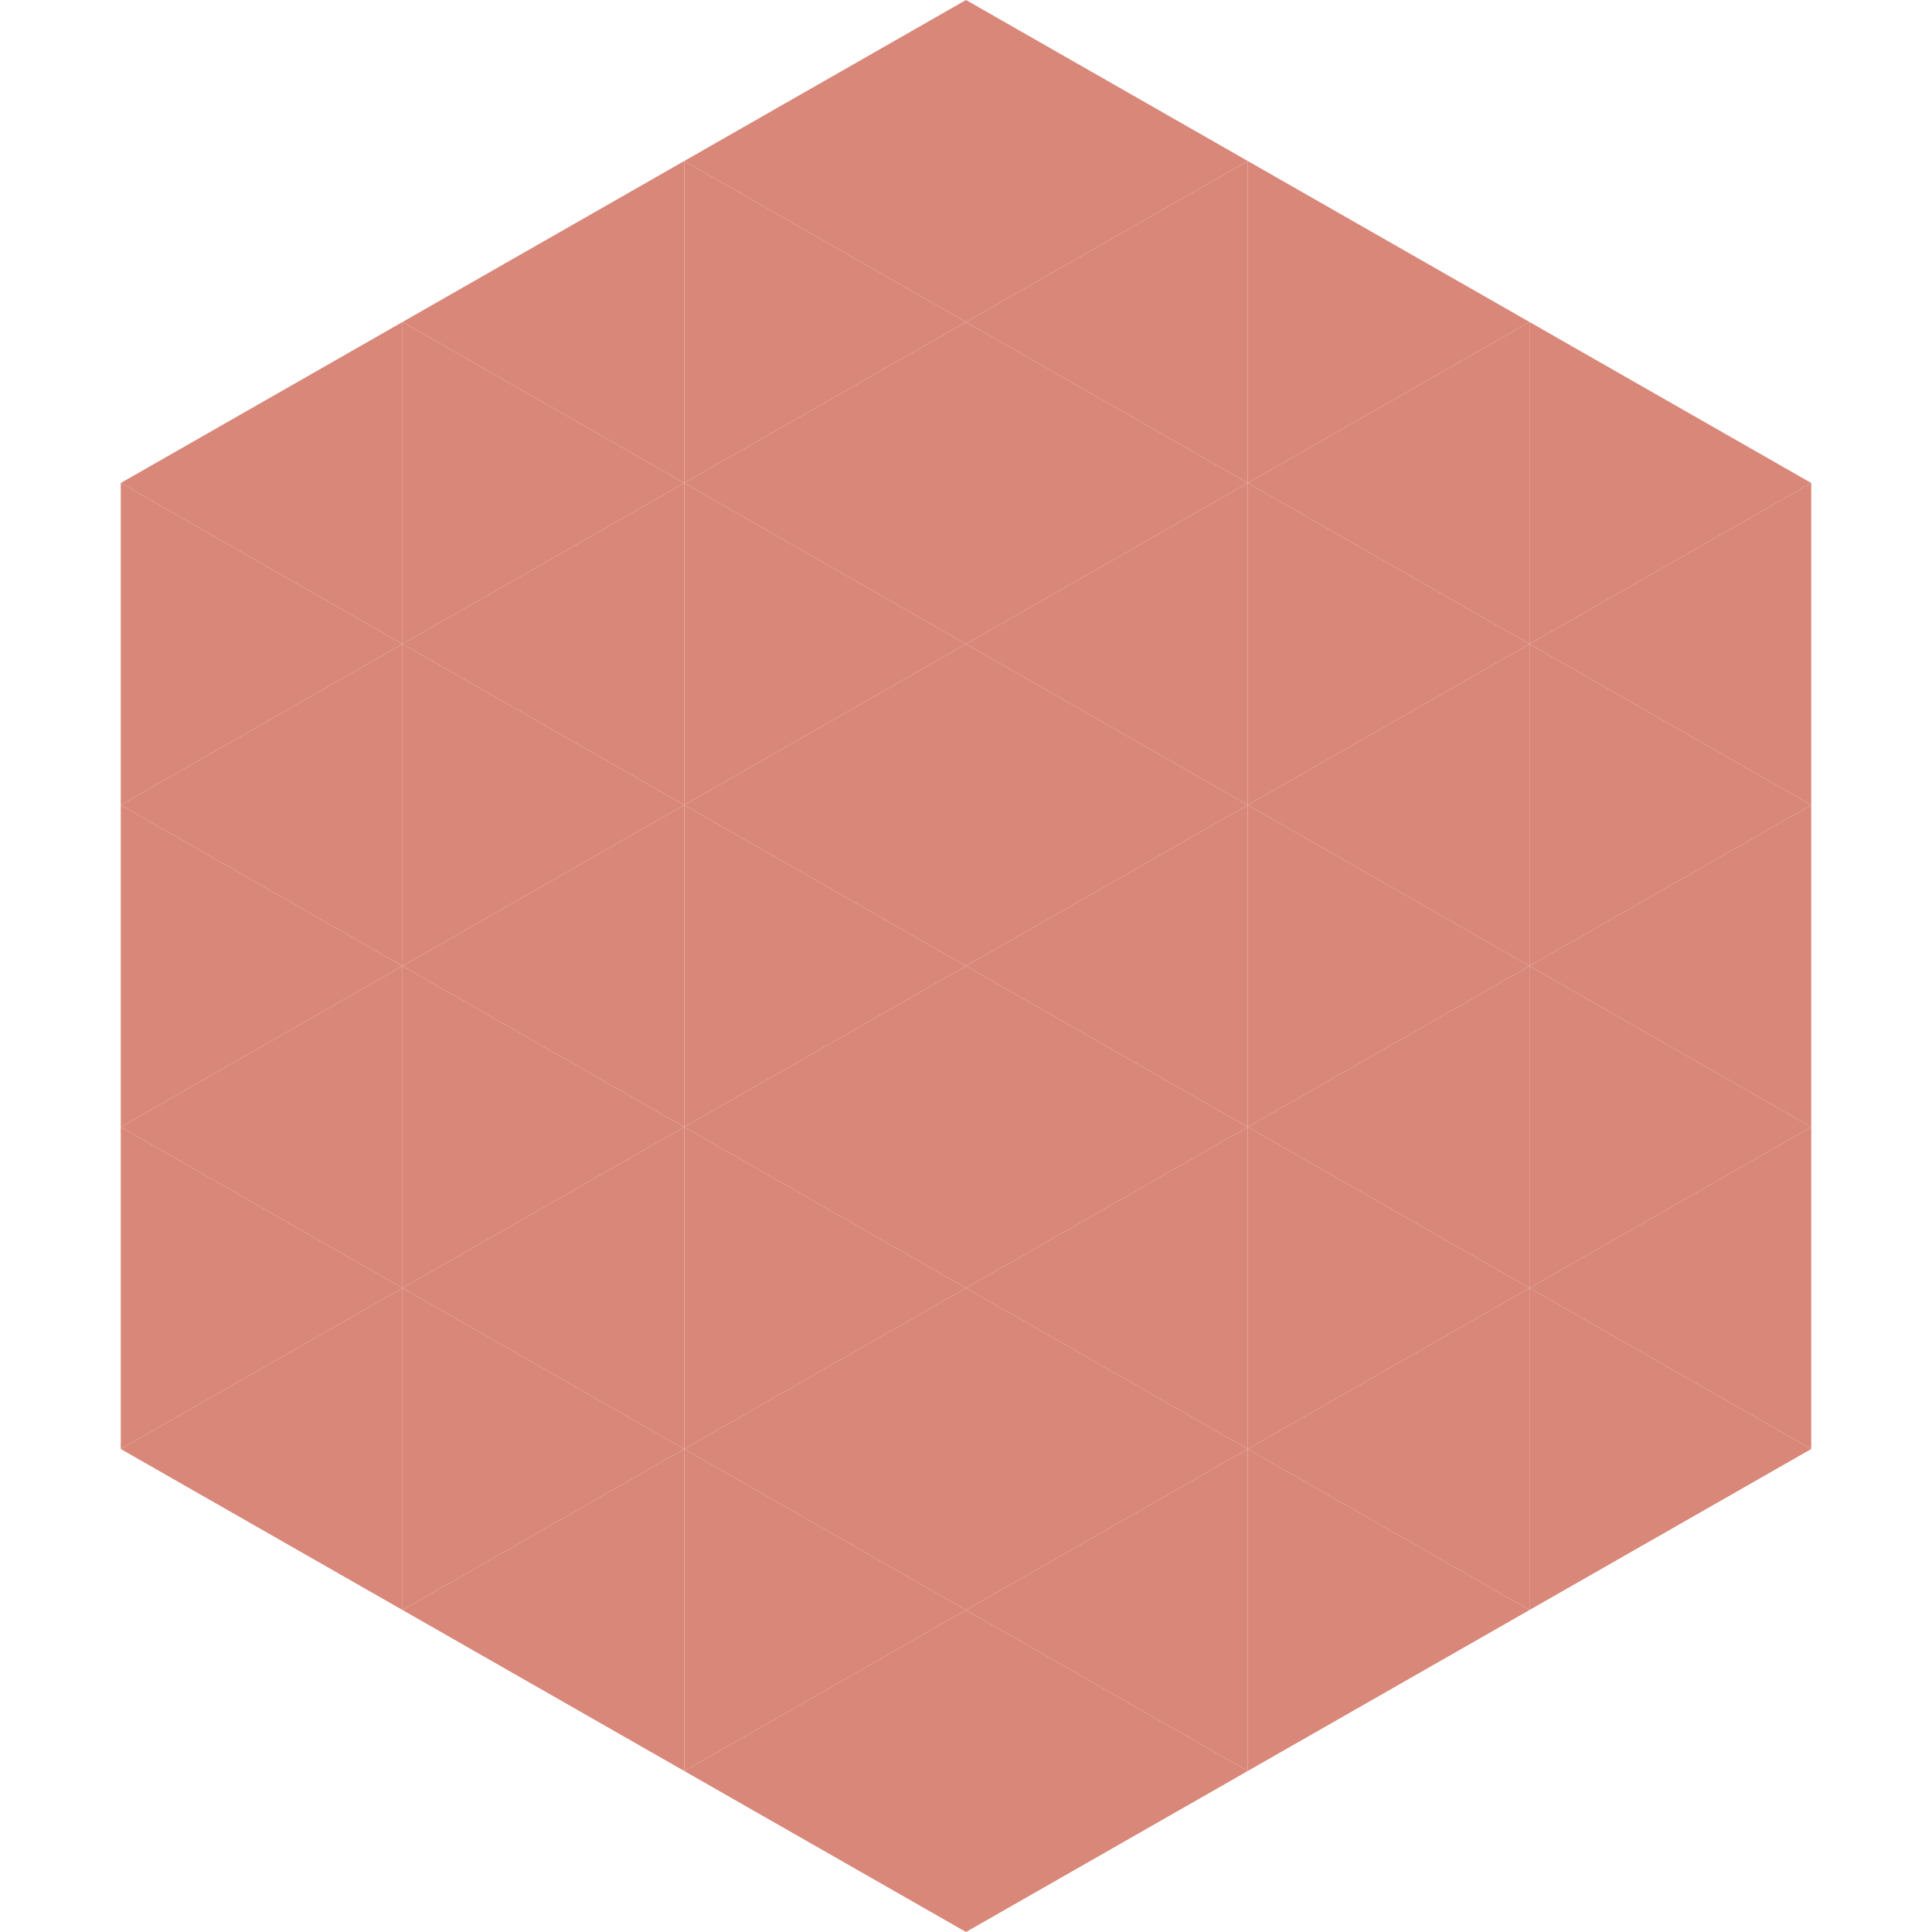
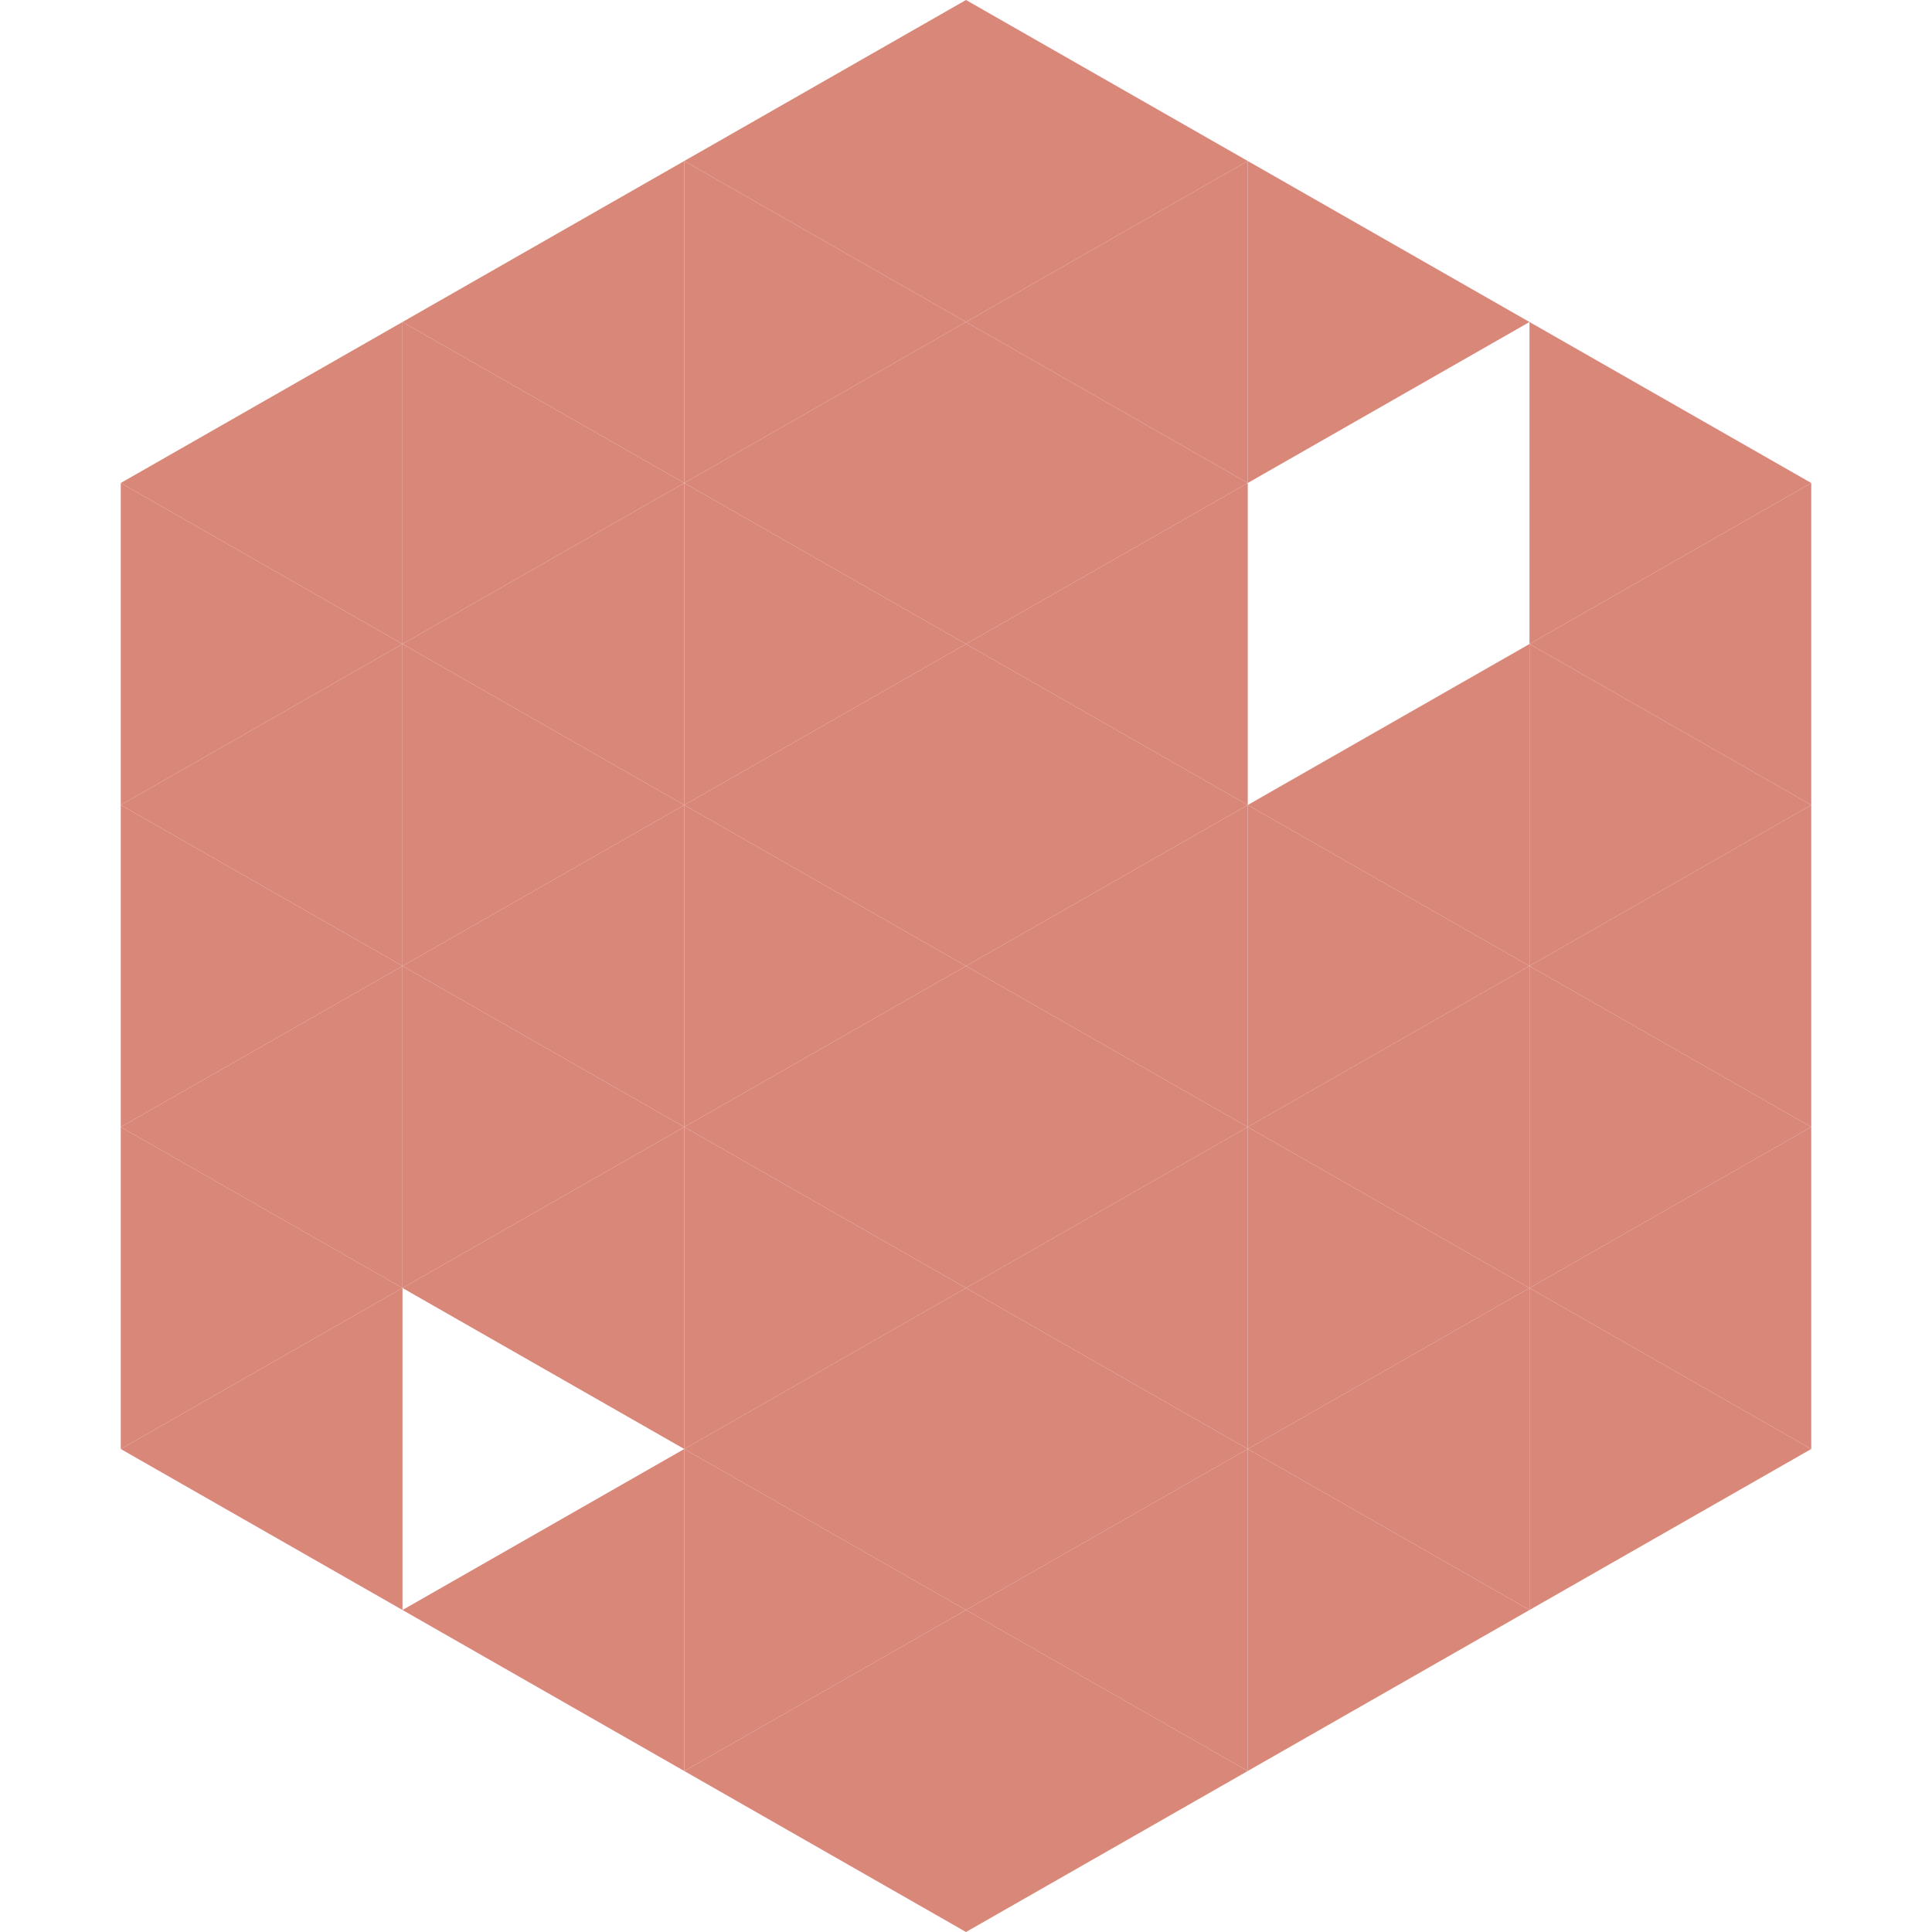
<svg xmlns="http://www.w3.org/2000/svg" width="240" height="240">
  <polygon points="50,40 15,60 50,80" style="fill:rgb(217,135,121)" />
  <polygon points="190,40 225,60 190,80" style="fill:rgb(217,135,121)" />
  <polygon points="15,60 50,80 15,100" style="fill:rgb(217,135,121)" />
  <polygon points="225,60 190,80 225,100" style="fill:rgb(217,135,121)" />
  <polygon points="50,80 15,100 50,120" style="fill:rgb(217,135,121)" />
  <polygon points="190,80 225,100 190,120" style="fill:rgb(217,135,121)" />
  <polygon points="15,100 50,120 15,140" style="fill:rgb(217,135,121)" />
  <polygon points="225,100 190,120 225,140" style="fill:rgb(217,135,121)" />
  <polygon points="50,120 15,140 50,160" style="fill:rgb(217,135,121)" />
  <polygon points="190,120 225,140 190,160" style="fill:rgb(217,135,121)" />
  <polygon points="15,140 50,160 15,180" style="fill:rgb(217,135,121)" />
  <polygon points="225,140 190,160 225,180" style="fill:rgb(217,135,121)" />
  <polygon points="50,160 15,180 50,200" style="fill:rgb(217,135,121)" />
  <polygon points="190,160 225,180 190,200" style="fill:rgb(217,135,121)" />
  <polygon points="15,180 50,200 15,220" style="fill:rgb(255,255,255); fill-opacity:0" />
  <polygon points="225,180 190,200 225,220" style="fill:rgb(255,255,255); fill-opacity:0" />
  <polygon points="50,0 85,20 50,40" style="fill:rgb(255,255,255); fill-opacity:0" />
  <polygon points="190,0 155,20 190,40" style="fill:rgb(255,255,255); fill-opacity:0" />
  <polygon points="85,20 50,40 85,60" style="fill:rgb(217,135,121)" />
  <polygon points="155,20 190,40 155,60" style="fill:rgb(217,135,121)" />
  <polygon points="50,40 85,60 50,80" style="fill:rgb(217,135,121)" />
-   <polygon points="190,40 155,60 190,80" style="fill:rgb(217,135,121)" />
  <polygon points="85,60 50,80 85,100" style="fill:rgb(217,135,121)" />
-   <polygon points="155,60 190,80 155,100" style="fill:rgb(217,135,121)" />
  <polygon points="50,80 85,100 50,120" style="fill:rgb(217,135,121)" />
  <polygon points="190,80 155,100 190,120" style="fill:rgb(217,135,121)" />
  <polygon points="85,100 50,120 85,140" style="fill:rgb(217,135,121)" />
  <polygon points="155,100 190,120 155,140" style="fill:rgb(217,135,121)" />
  <polygon points="50,120 85,140 50,160" style="fill:rgb(217,135,121)" />
  <polygon points="190,120 155,140 190,160" style="fill:rgb(217,135,121)" />
  <polygon points="85,140 50,160 85,180" style="fill:rgb(217,135,121)" />
  <polygon points="155,140 190,160 155,180" style="fill:rgb(217,135,121)" />
-   <polygon points="50,160 85,180 50,200" style="fill:rgb(217,135,121)" />
  <polygon points="190,160 155,180 190,200" style="fill:rgb(217,135,121)" />
  <polygon points="85,180 50,200 85,220" style="fill:rgb(217,135,121)" />
  <polygon points="155,180 190,200 155,220" style="fill:rgb(217,135,121)" />
  <polygon points="120,0 85,20 120,40" style="fill:rgb(217,135,121)" />
  <polygon points="120,0 155,20 120,40" style="fill:rgb(217,135,121)" />
  <polygon points="85,20 120,40 85,60" style="fill:rgb(217,135,121)" />
  <polygon points="155,20 120,40 155,60" style="fill:rgb(217,135,121)" />
  <polygon points="120,40 85,60 120,80" style="fill:rgb(217,135,121)" />
  <polygon points="120,40 155,60 120,80" style="fill:rgb(217,135,121)" />
  <polygon points="85,60 120,80 85,100" style="fill:rgb(217,135,121)" />
  <polygon points="155,60 120,80 155,100" style="fill:rgb(217,135,121)" />
  <polygon points="120,80 85,100 120,120" style="fill:rgb(217,135,121)" />
  <polygon points="120,80 155,100 120,120" style="fill:rgb(217,135,121)" />
  <polygon points="85,100 120,120 85,140" style="fill:rgb(217,135,121)" />
  <polygon points="155,100 120,120 155,140" style="fill:rgb(217,135,121)" />
  <polygon points="120,120 85,140 120,160" style="fill:rgb(217,135,121)" />
  <polygon points="120,120 155,140 120,160" style="fill:rgb(217,135,121)" />
  <polygon points="85,140 120,160 85,180" style="fill:rgb(217,135,121)" />
  <polygon points="155,140 120,160 155,180" style="fill:rgb(217,135,121)" />
  <polygon points="120,160 85,180 120,200" style="fill:rgb(217,135,121)" />
  <polygon points="120,160 155,180 120,200" style="fill:rgb(217,135,121)" />
  <polygon points="85,180 120,200 85,220" style="fill:rgb(217,135,121)" />
  <polygon points="155,180 120,200 155,220" style="fill:rgb(217,135,121)" />
  <polygon points="120,200 85,220 120,240" style="fill:rgb(217,135,121)" />
  <polygon points="120,200 155,220 120,240" style="fill:rgb(217,135,121)" />
  <polygon points="85,220 120,240 85,260" style="fill:rgb(255,255,255); fill-opacity:0" />
  <polygon points="155,220 120,240 155,260" style="fill:rgb(255,255,255); fill-opacity:0" />
</svg>